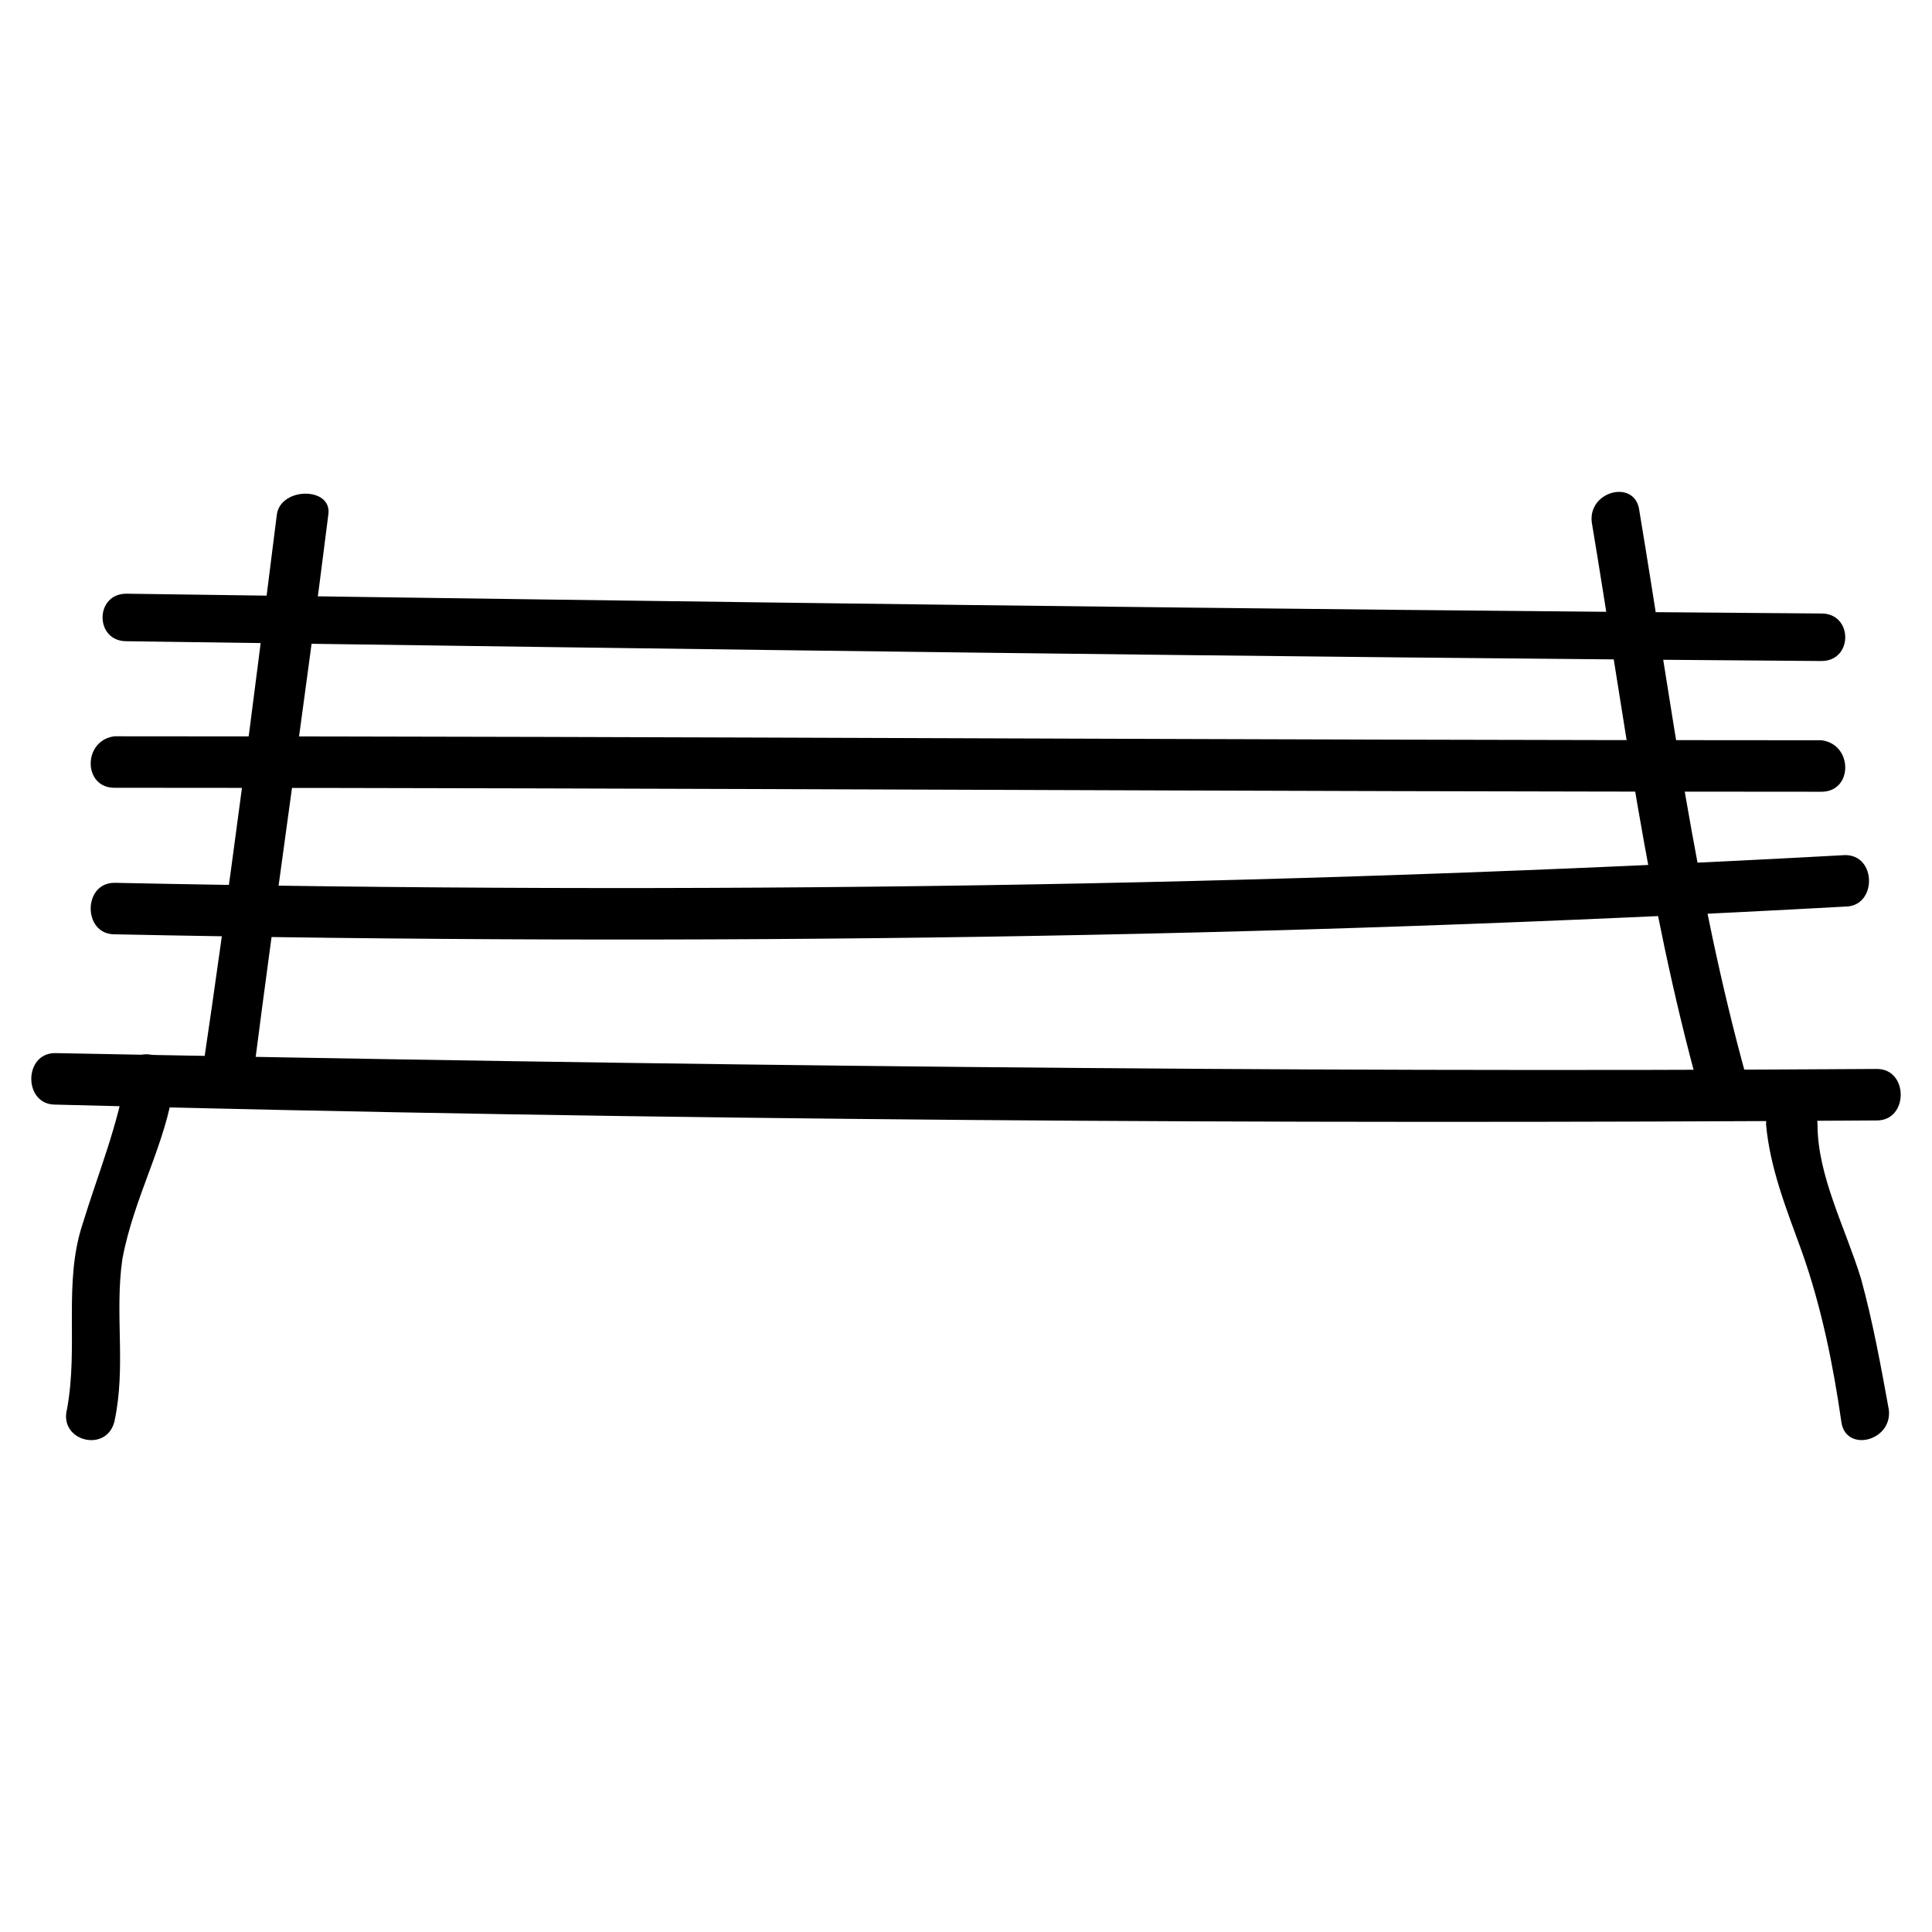
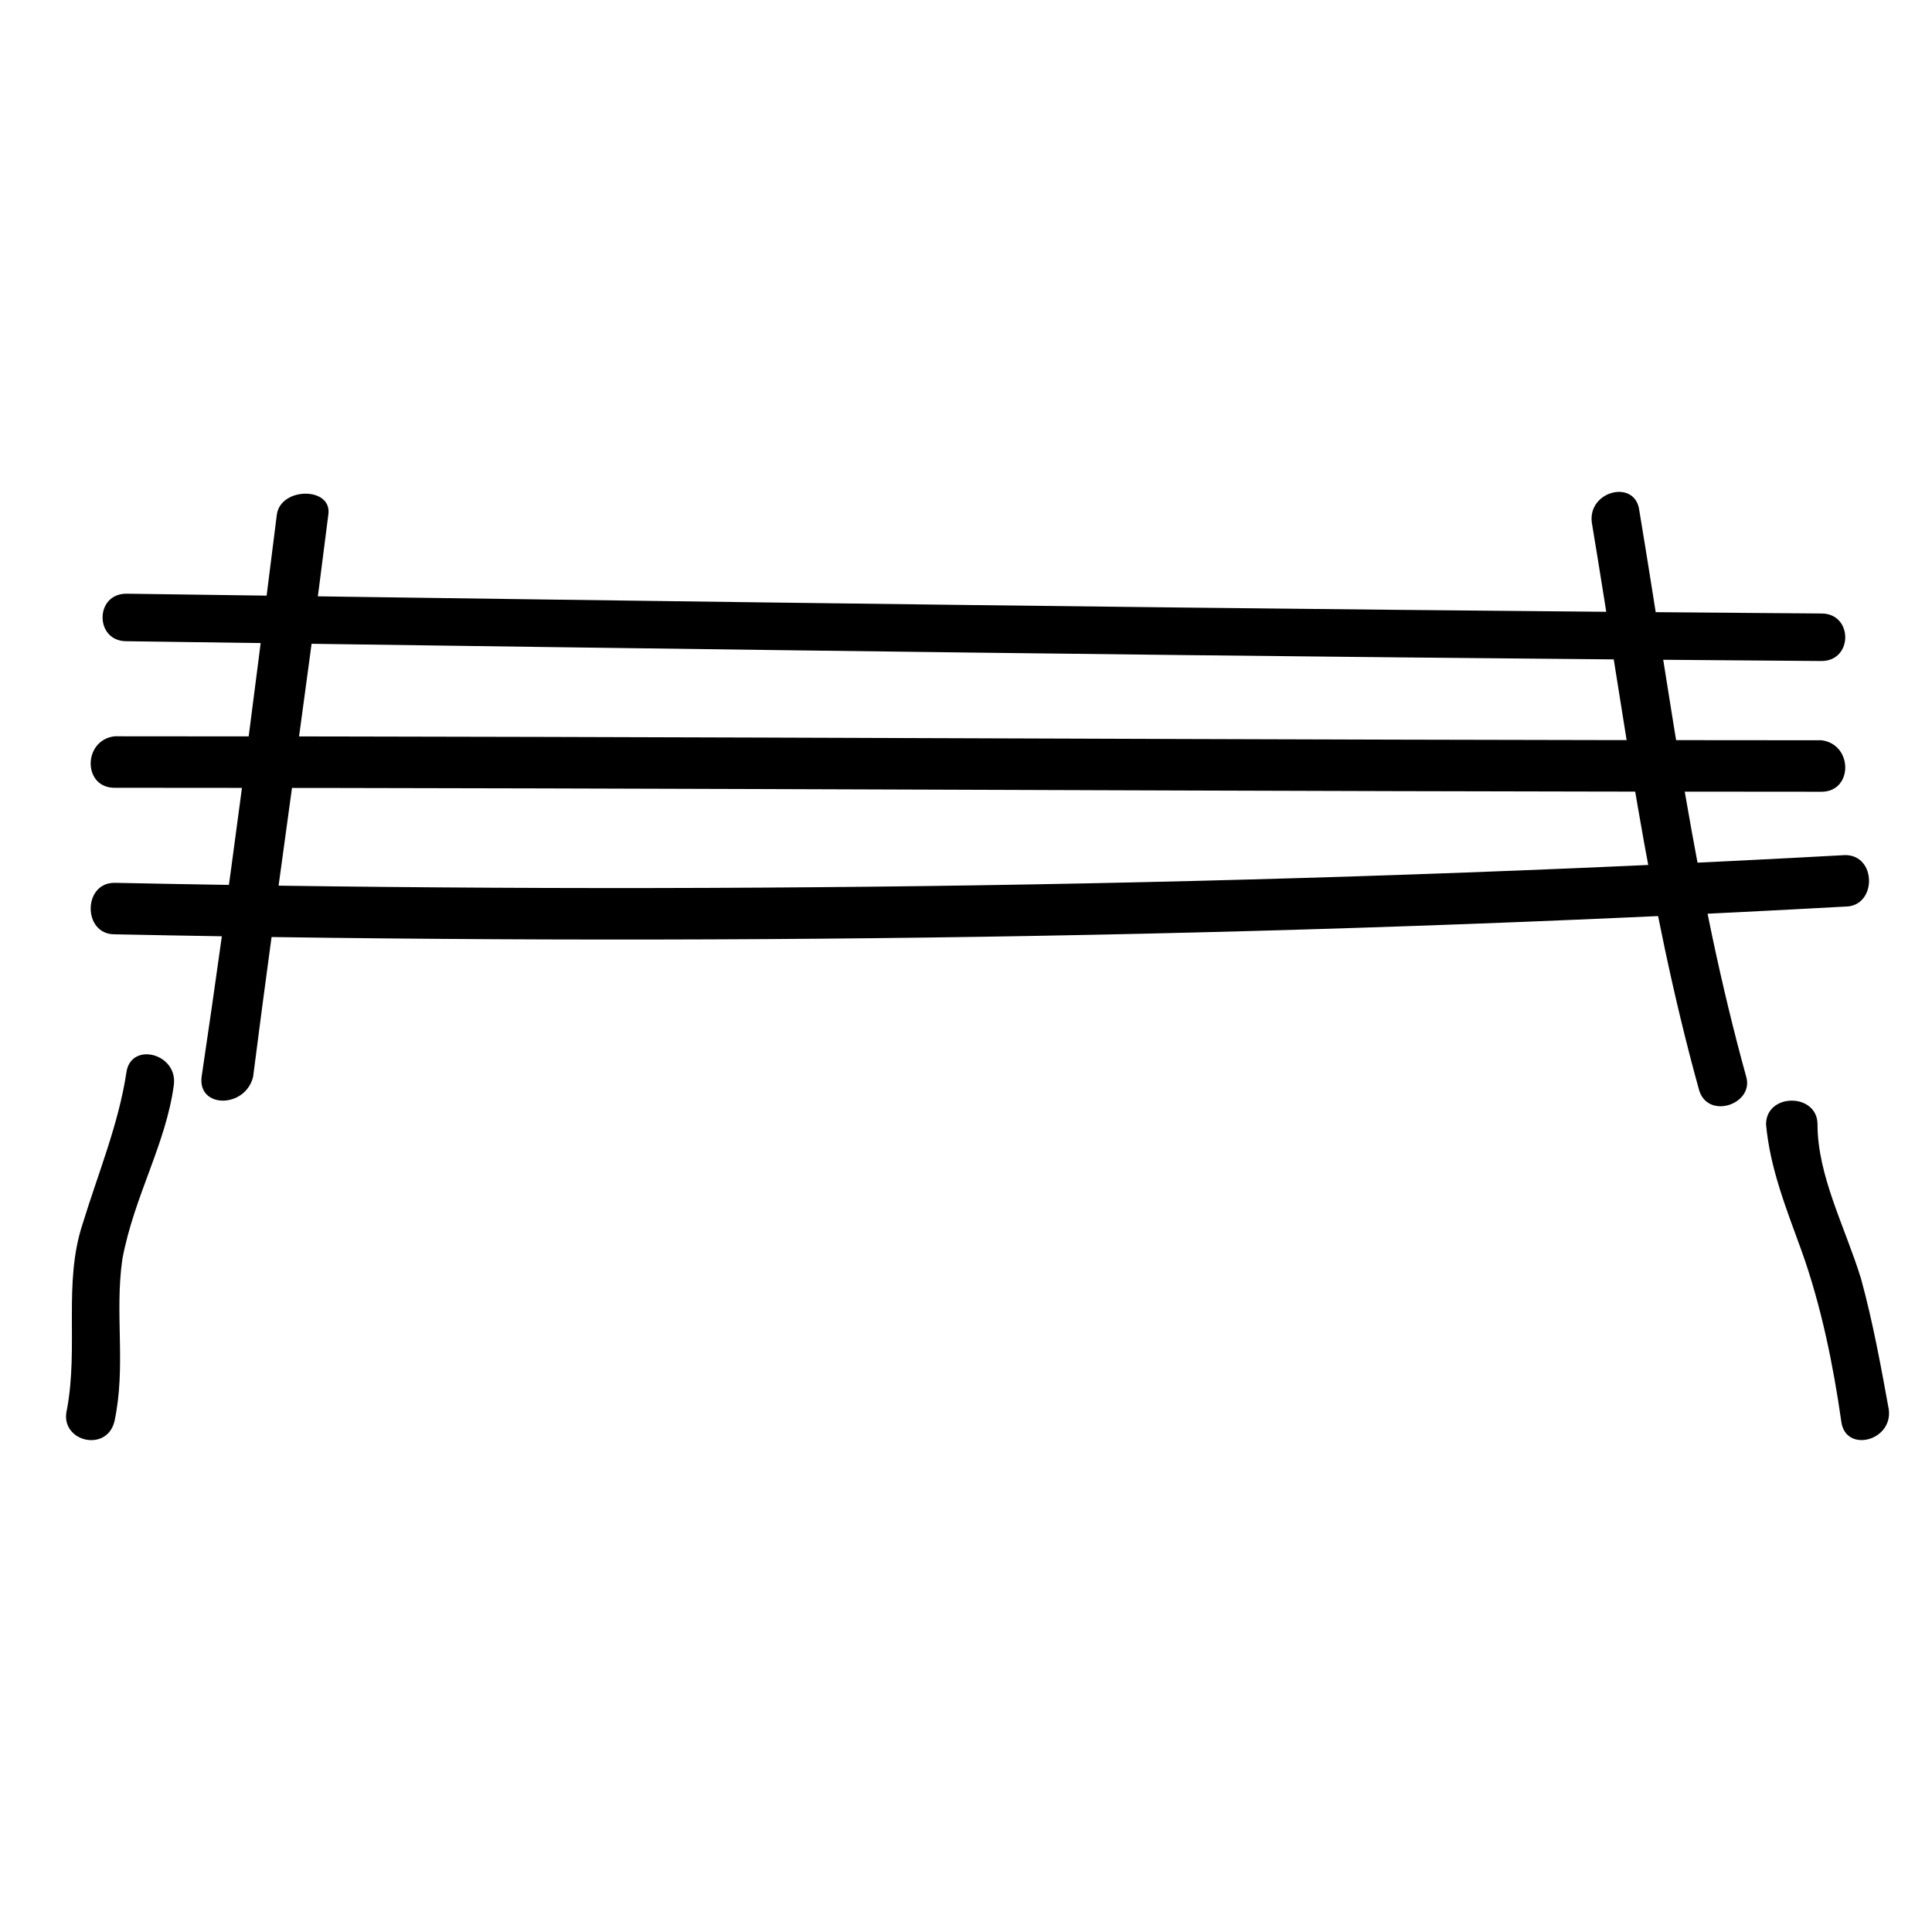
<svg xmlns="http://www.w3.org/2000/svg" fill="#000000" width="800px" height="800px" version="1.1" viewBox="144 144 512 512">
  <g>
    <path d="m217.37 280.34c-6.297 50.383-12.594 99.711-19.941 149.04-1.051 8.398 11.547 8.398 13.645 0 6.297-49.332 13.645-98.664 19.941-149.04 1.051-7.348-12.594-7.348-13.645 0z" />
    <path d="m565.84 282.44c8.398 50.383 14.695 100.76 28.34 150.09 2.098 8.398 14.695 4.199 12.594-3.148-13.645-49.332-19.941-99.711-28.34-150.09-1.047-8.395-13.645-5.246-12.594 3.148z" />
    <path d="m177.48 313.93c150.09 2.098 299.14 4.199 449.23 5.246 8.398 0 8.398-12.594 0-12.594-150.09-1.047-299.14-3.148-449.23-5.246-8.398 0-8.398 12.594 0 12.594z" />
    <path d="m174.33 352.77c151.14 0 301.23 1.051 452.38 1.051 8.398 0 8.398-12.594 0-13.645-151.14 0-301.23-1.051-452.38-1.051-8.395 1.051-8.395 13.645 0 13.645z" />
    <path d="m174.33 391.6c153.24 3.148 306.48 1.051 458.68-7.348 8.398 0 8.398-13.645 0-13.645-153.24 8.398-306.48 10.496-458.68 7.348-8.395 0-8.395 13.645 0 13.645z" />
-     <path d="m158.59 436.73c160.59 4.199 322.23 5.246 482.82 4.199 8.398 0 8.398-13.645 0-13.645-160.59 1.051-322.23-1.051-482.82-4.199-8.398 0-8.398 13.645 0 13.645z" />
    <path d="m612.02 441.98c1.051 11.547 5.246 22.043 9.445 33.586 5.246 14.695 8.398 30.438 10.496 45.133 1.051 8.398 13.645 5.246 12.594-3.148-2.098-11.547-4.199-23.09-7.348-34.637-4.199-13.645-11.547-27.289-11.547-40.934 0.004-8.398-13.641-8.398-13.641 0z" />
    <path d="m177.48 428.34c-2.098 13.645-7.348 26.238-11.547 39.887-5.246 15.742-1.051 32.539-4.199 49.332-2.098 8.398 10.496 11.547 12.594 3.148 3.148-14.695 0-28.34 2.098-43.035 3.152-16.793 11.551-30.438 13.648-46.18 1.051-8.398-11.547-11.547-12.594-3.152z" />
  </g>
</svg>